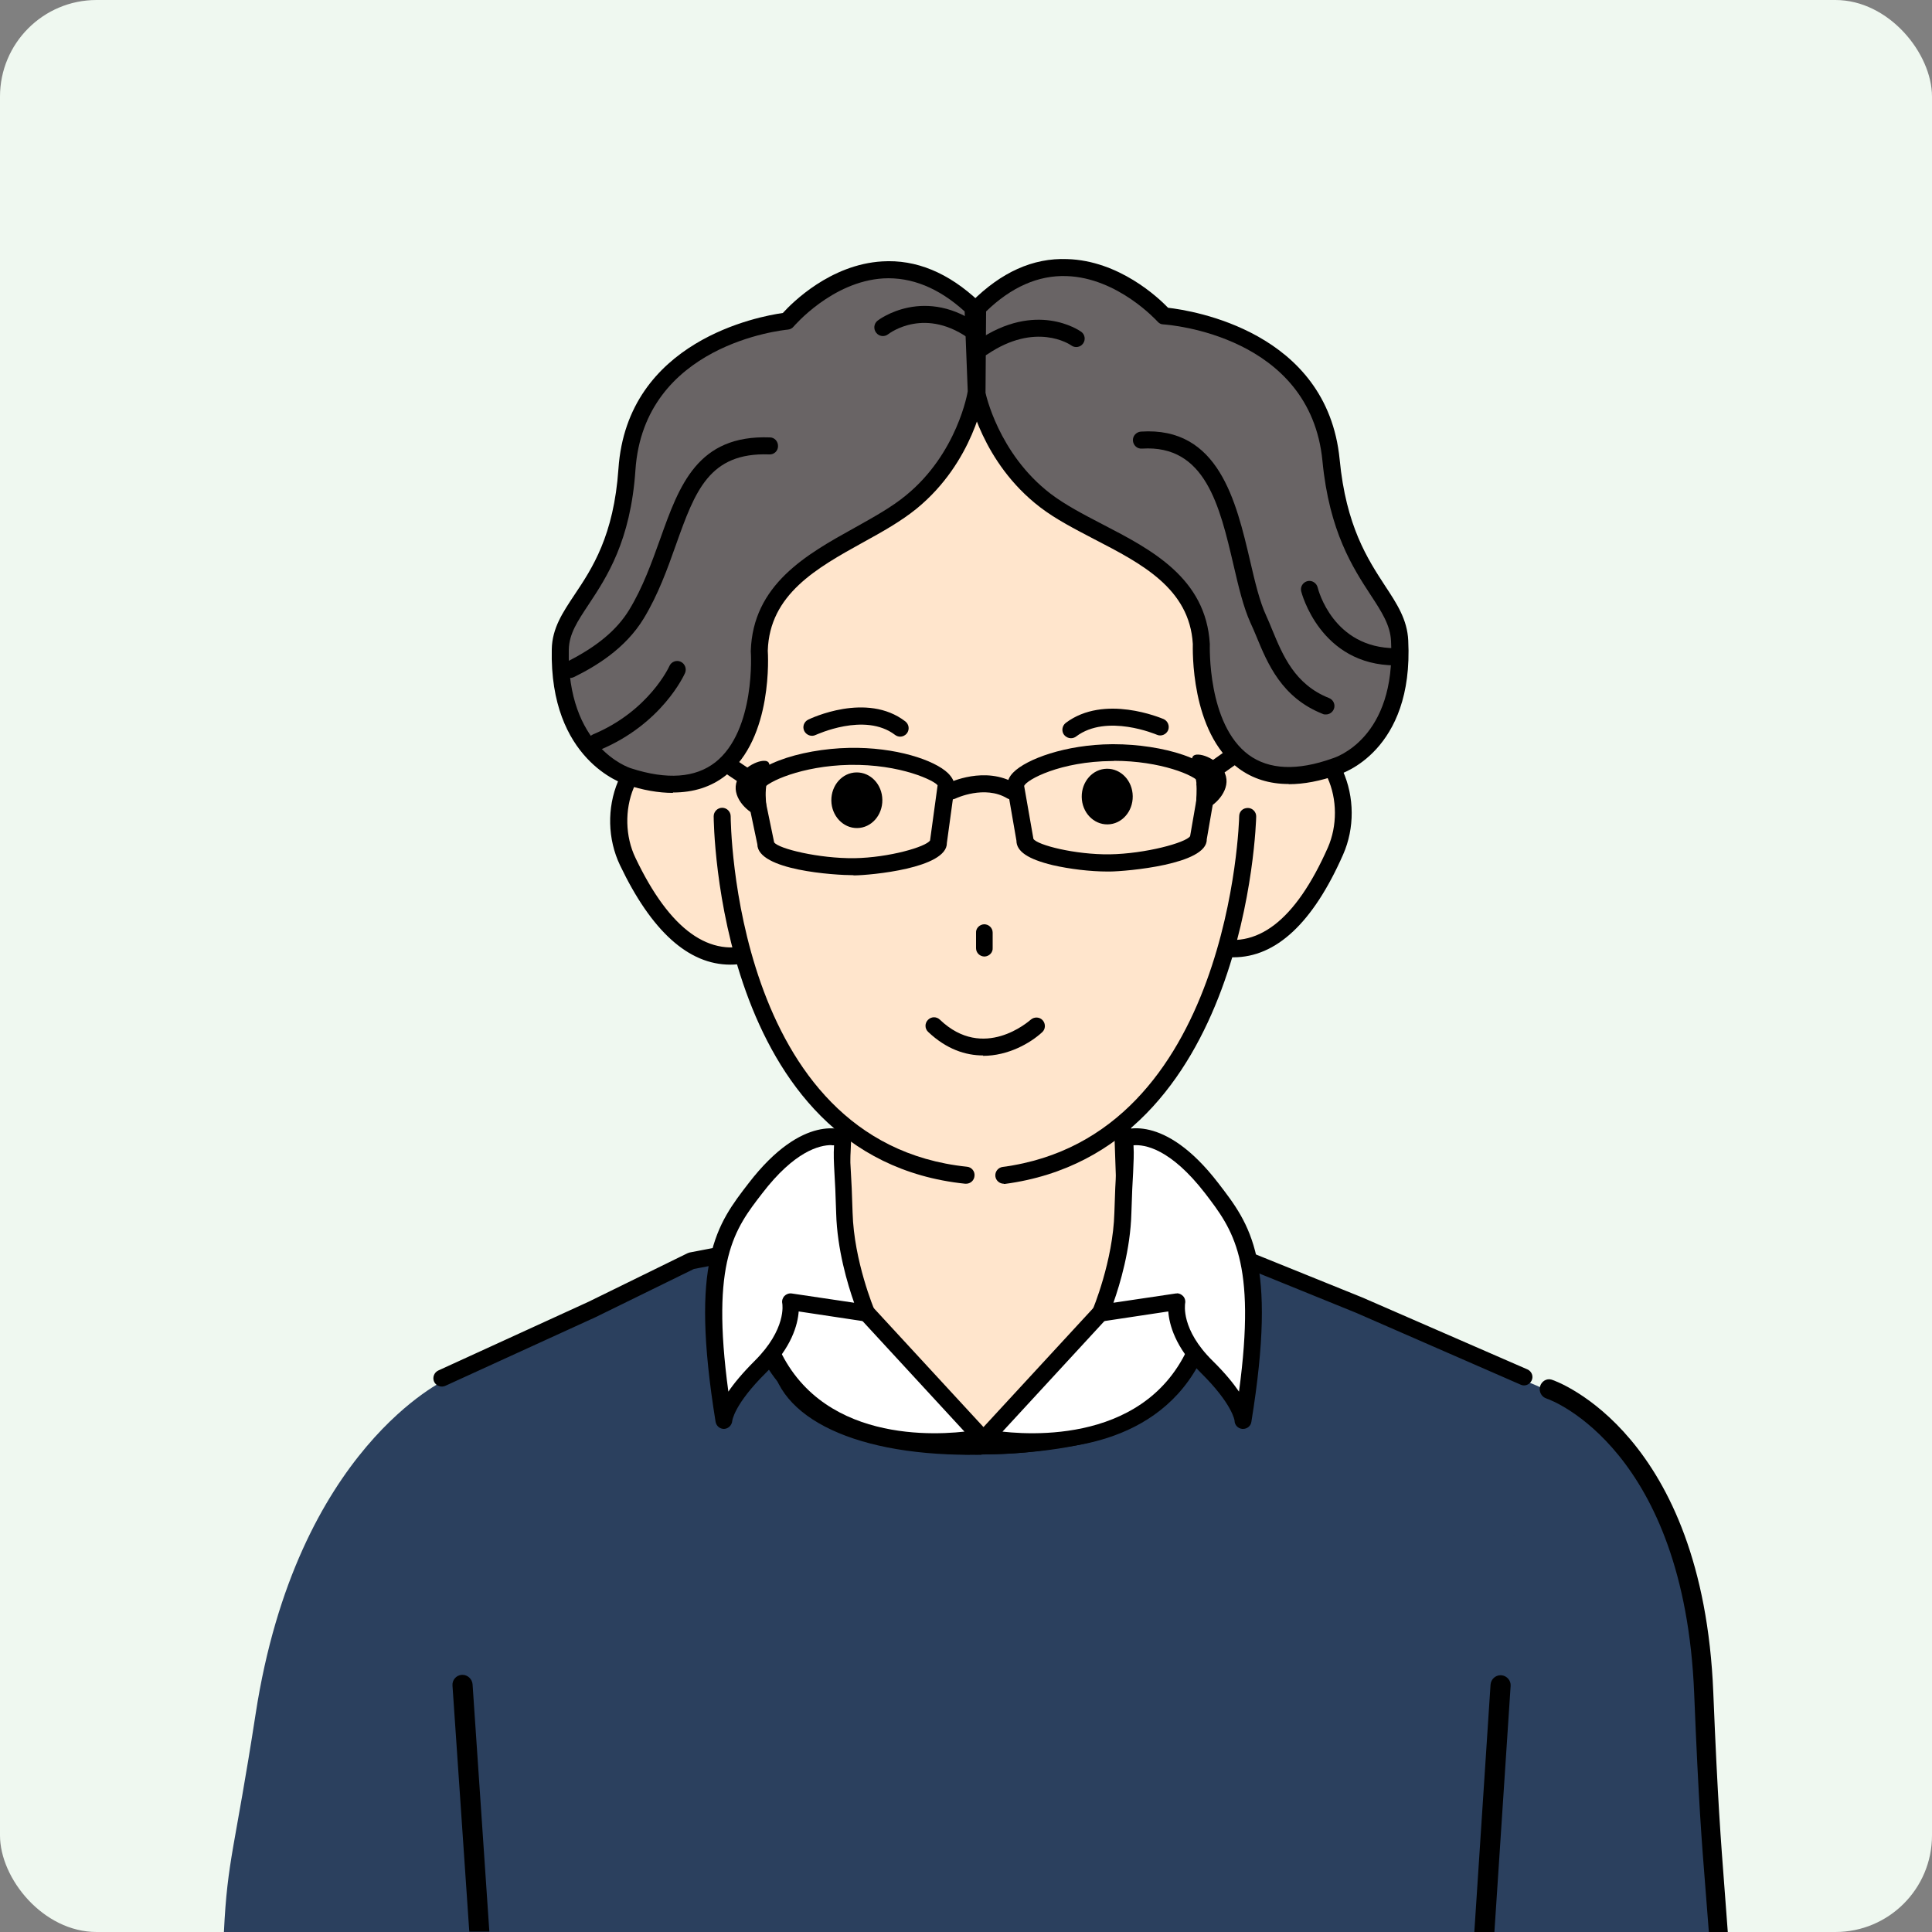
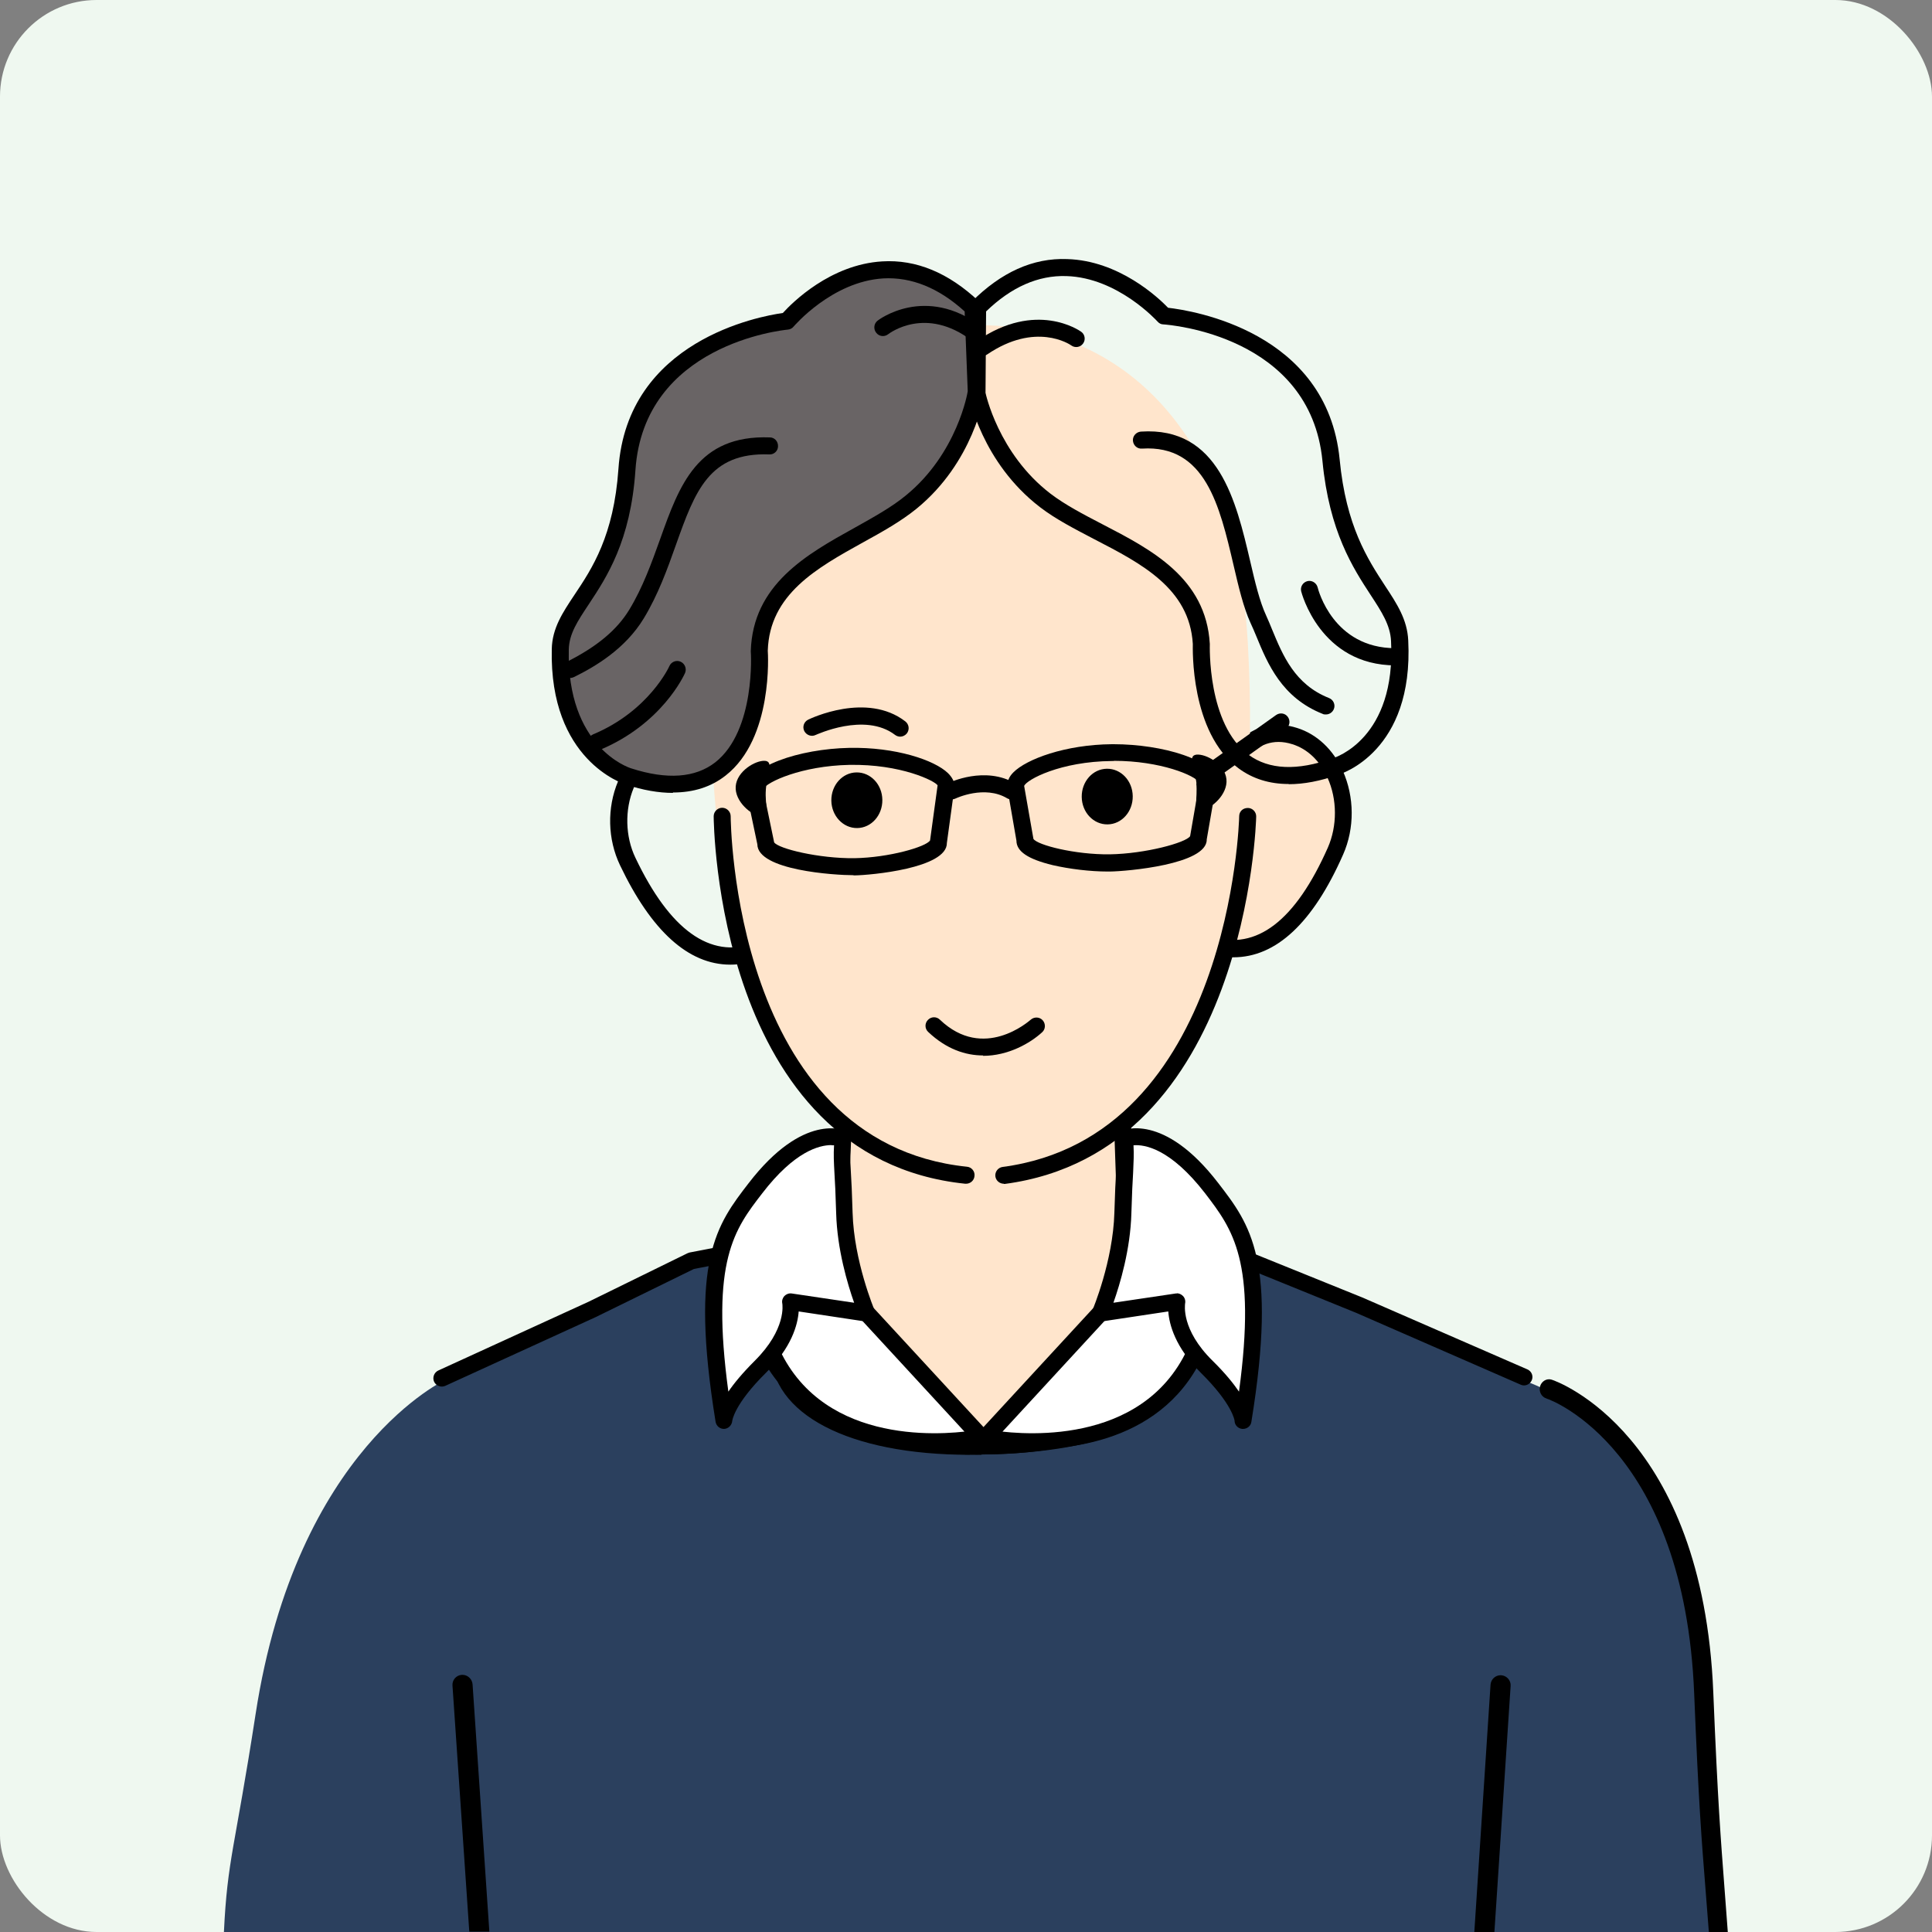
<svg xmlns="http://www.w3.org/2000/svg" id="_レイヤー_2" width="100" height="100" viewBox="0 0 100 100">
  <rect x="0" y="0" width="100" height="100" fill="#808080" stroke="none" />
  <defs>
    <style>.cls-1{fill:#696465;}.cls-1,.cls-2,.cls-3,.cls-4,.cls-5,.cls-6{stroke-width:0px;}.cls-2{fill:#000;}.cls-3{fill:#2b405e;}.cls-4{fill:#ffe5cc;}.cls-5{fill:#eff8f0;}.cls-6{fill:#fff;}</style>
  </defs>
  <g id="_レイヤー_1-2">
    <rect class="cls-5" width="100" height="100" rx="5" ry="5" />
    <path class="cls-3" d="M88.81,100c-.42-3.91-.72-5.25-.65-12.66.13-13.96-10.25-16.19-10.25-16.19l-3.1,12.6.58,16.26h13.41Z" />
    <path class="cls-2" d="M80.05,72.39c.29.08,7.13,2.69,7.64,15.26.23,5.69.39,7.67.59,10.17.05.67.11,1.38.17,2.18h.98c-.06-.83-.12-1.57-.17-2.26-.19-2.5-.35-4.47-.58-10.13-.54-13.37-8.06-16.11-8.37-16.2-.26-.08-.53.09-.6.36-.07.27.09.55.35.62Z" />
    <path class="cls-3" d="M25.99,100l.58-16.16-3.46-12.45s-7.76,3.53-9.88,17.33c-1.08,7-1.46,7.51-1.64,11.28h14.4Z" />
    <path class="cls-3" d="M77.01,100l1.91-29.06-8.6-3.23-5.87-2.54-2.84-.96s3.16,10.22-10.6,10.22-11.79-10.22-11.79-10.22l-3.11.89-5.1,2.5-8.35,4.02,2.21,28.38h52.14Z" />
    <path class="cls-2" d="M50.8,75.3c-4.97,0-8.52-1.27-10.54-3.77-1.9-2.36-1.89-5.12-1.76-6.34l-2.58.49-5.08,2.49-7.79,3.56c-.22.1-.48,0-.58-.21-.1-.22,0-.48.21-.58l7.78-3.56,5.12-2.51s.07-.03.11-.04l3.23-.62c.14-.03.29.02.39.12.1.1.14.25.11.39,0,.04-.72,3.52,1.5,6.25,1.85,2.28,5.17,3.44,9.86,3.44s7.61-1.11,9.23-3.29c2.03-2.75.97-6.33.96-6.37-.04-.14-.01-.3.09-.41.1-.11.25-.17.4-.14l3.05.53,6.01,2.43,8.54,3.72c.22.1.32.35.22.57-.1.22-.36.32-.57.22l-8.52-3.72-5.91-2.4-2.31-.39c.24,1.27.51,4.09-1.24,6.47-1.79,2.42-5.13,3.65-9.93,3.65Z" />
    <path class="cls-2" d="M77.35,100l.84-12.74c.02-.28-.2-.53-.49-.55-.01,0-.02,0-.03,0-.27,0-.5.21-.52.49l-.84,12.81h1.04Z" />
    <path class="cls-2" d="M25.33,100l-.87-12.82c-.02-.27-.25-.49-.52-.49-.01,0-.02,0-.04,0-.29.02-.5.27-.48.55l.87,12.74h1.04Z" />
    <path class="cls-4" d="M58.18,66.18c.24-1.98-.23-11.31-.23-11.31h-14.13s-.48,9.24-.4,10.66c-2.33,1.55-3.11,2.72-3.11,4.38,0,3.06,3.99,4.95,9.87,4.95s10.26-1.23,10.26-4.29c0-1.44-.61-2.95-2.27-4.4Z" />
    <path class="cls-2" d="M50.19,75.3c-6.26,0-10.3-2.11-10.3-5.38,0-1.81.84-3.07,3.1-4.61-.03-2,.39-10.1.41-10.46.01-.23.2-.41.43-.41h14.13c.23,0,.42.18.43.41.02.37.44,8.78.25,11.15,1.49,1.36,2.25,2.9,2.25,4.57,0,3.05-3.8,4.72-10.7,4.72ZM44.23,55.3c-.09,1.81-.45,8.99-.38,10.2,0,.15-.06.3-.19.39-2.44,1.62-2.91,2.7-2.91,4.02,0,2.74,3.7,4.52,9.44,4.52,6.25,0,9.83-1.4,9.83-3.85,0-1.47-.71-2.84-2.12-4.07-.11-.09-.16-.24-.15-.38.21-1.69-.13-9-.22-10.82h-13.3Z" />
    <path class="cls-6" d="M43.32,66.3l7.48,8.11s-9.5,1.88-11.45-6.12l.51-3.19,3.46,1.2Z" />
    <path class="cls-2" d="M48.51,75.02c-3.07,0-8.19-.9-9.58-6.63-.01-.06-.02-.11,0-.17l.51-3.19c.02-.13.1-.24.21-.3.11-.06.24-.08.37-.04l3.46,1.2c.07.02.13.06.18.12l7.48,8.11c.11.12.14.28.09.43s-.17.26-.33.29c-.03,0-1,.19-2.38.19ZM39.79,68.27c1.56,6.18,7.87,6.08,10.13,5.83l-6.84-7.42-2.87-1-.41,2.59Z" />
    <path class="cls-6" d="M43.61,58.93s-1.85-.89-4.51,2.57c-1.6,2.08-2.95,3.88-1.62,12.03,0,0,0-.94,1.88-2.79,1.87-1.85,1.55-3.37,1.55-3.37l3.96.59s-1.09-2.56-1.16-5.18c-.07-2.57-.18-2.68-.08-3.85Z" />
    <path class="cls-2" d="M37.47,73.96c-.21,0-.39-.15-.43-.36-1.36-8.38.06-10.22,1.71-12.36,2.84-3.69,4.95-2.74,5.04-2.7.16.08.26.25.25.43-.06.68-.04.97,0,1.68.03.47.06,1.1.09,2.12.07,2.51,1.12,5,1.13,5.03.06.14.04.31-.06.44-.1.12-.25.19-.41.16l-3.45-.52c-.05.68-.36,1.86-1.69,3.17-1.66,1.64-1.75,2.49-1.75,2.5-.02.22-.2.4-.42.41,0,0-.01,0-.02,0ZM43.03,59.27c-.62,0-1.91.32-3.58,2.5-1.43,1.85-2.67,3.47-1.75,10.26.3-.44.73-.96,1.36-1.59,1.65-1.64,1.44-2.92,1.43-2.98-.03-.14.02-.28.11-.38.1-.1.24-.15.38-.13l3.23.48c-.34-.96-.88-2.77-.93-4.63-.03-1.01-.06-1.64-.09-2.1-.03-.57-.05-.92-.02-1.42-.04,0-.08,0-.12,0Z" />
    <path class="cls-6" d="M58.48,66.3l-7.48,8.11s9.5,1.88,11.45-6.12l-.51-3.19-3.46,1.2Z" />
    <path class="cls-2" d="M53.3,75.02c-1.38,0-2.34-.18-2.38-.19-.15-.03-.28-.14-.33-.29s-.01-.31.09-.43l7.48-8.11c.05-.05.11-.09.18-.12l3.46-1.2c.12-.04.26-.03.37.04.11.07.19.18.21.3l.51,3.19c0,.06,0,.11,0,.17-1.39,5.73-6.51,6.63-9.58,6.63ZM51.88,74.1c2.26.25,8.57.35,10.13-5.83l-.41-2.59-2.87,1-6.84,7.42Z" />
    <path class="cls-6" d="M58.19,58.93s1.85-.89,4.51,2.57c1.6,2.08,2.95,3.88,1.62,12.03,0,0,0-.94-1.88-2.79-1.87-1.85-1.55-3.37-1.55-3.37l-3.96.59s1.09-2.56,1.16-5.18c.07-2.57.18-2.68.08-3.85Z" />
    <path class="cls-2" d="M64.33,73.96s-.02,0-.03,0c-.22-.02-.4-.2-.4-.43h0s-.1-.85-1.75-2.48c-1.32-1.31-1.63-2.49-1.68-3.17l-3.45.52c-.15.03-.31-.04-.41-.16s-.12-.29-.06-.44c.01-.02,1.06-2.52,1.13-5.03.03-1.02.06-1.66.09-2.12.04-.71.05-1,0-1.68-.02-.18.08-.35.25-.43.09-.04,2.2-1,5.04,2.7,1.65,2.14,3.07,3.99,1.71,12.36-.03.21-.22.36-.43.36ZM60.91,66.94c.12,0,.23.05.32.14.1.1.14.25.11.39,0,.05-.23,1.34,1.43,2.97.63.62,1.06,1.15,1.36,1.59.92-6.78-.33-8.4-1.75-10.26-1.8-2.33-3.14-2.54-3.71-2.49.03.51,0,.85-.02,1.42-.03.46-.06,1.09-.09,2.1-.05,1.87-.59,3.67-.93,4.63l3.23-.48s.04,0,.06,0Z" />
    <path class="cls-4" d="M62.72,41.71c-.75,2.37-2.34,6.49-.15,7.18,2.19.69,4.52-.25,6.55-4.85,1-2.27.08-5.26-2.11-5.96-2.19-.69-3.54,1.25-4.29,3.62Z" />
    <path class="cls-2" d="M63.84,49.55c-.46,0-.93-.08-1.41-.23-.51-.16-.89-.48-1.12-.94-.75-1.46.09-4.04.77-6.11l.22-.68h0c1.01-3.19,2.73-4.58,4.84-3.91,1.02.32,1.86,1.11,2.36,2.21.61,1.36.62,2.98.02,4.34-1.56,3.54-3.47,5.32-5.68,5.32ZM63.14,41.85l-.22.69c-.56,1.71-1.41,4.3-.82,5.43.13.26.32.42.61.51,2.33.73,4.34-.82,6.02-4.61.49-1.12.49-2.5-.02-3.62-.39-.87-1.04-1.49-1.82-1.73-2.01-.64-3.14,1.46-3.74,3.33h0Z" />
-     <path class="cls-4" d="M38.82,42.06c.82,2.35,2.53,6.42.36,7.18-2.17.76-4.53-.11-6.69-4.65-1.07-2.24-.23-5.26,1.94-6.02,2.17-.76,3.57,1.15,4.39,3.49Z" />
    <path class="cls-2" d="M37.8,49.93c-2.16,0-4.08-1.73-5.71-5.15-.64-1.34-.68-2.96-.1-4.34.46-1.12,1.28-1.93,2.29-2.28,2.09-.73,3.85.61,4.95,3.76l.24.68c.74,2.05,1.66,4.6.95,6.08-.22.47-.59.8-1.1.98-.52.18-1.03.27-1.52.27ZM35.34,38.85c-.24,0-.5.04-.77.14-.78.27-1.4.9-1.77,1.79-.47,1.13-.44,2.52.09,3.62,1.78,3.74,3.86,5.23,6.15,4.43.28-.1.47-.26.59-.52.55-1.15-.37-3.71-.98-5.41l-.24-.68h0c-.56-1.6-1.52-3.36-3.06-3.36Z" />
    <path class="cls-4" d="M36.78,33.84c-.25,12.96,2.4,27.43,14.06,27.26,12.41-.18,14.42-15.62,13.75-27.76-.61-11.18-6.79-16.75-14.41-16.5-7.52.25-13.2,6.19-13.41,17Z" />
    <path class="cls-2" d="M50.01,61.27s-.03,0-.05,0c-12.91-1.34-13.02-18.84-13.02-19.02,0-.24.2-.44.44-.44h0c.24,0,.44.2.44.44,0,.17.11,16.88,12.23,18.14.24.02.42.24.39.48-.02.23-.21.4-.44.4Z" />
    <path class="cls-2" d="M51.96,61.27c-.22,0-.41-.16-.44-.38-.03-.24.14-.46.38-.49,11.8-1.57,12.24-17.98,12.24-18.15,0-.24.18-.43.45-.43.24,0,.44.21.43.45,0,.17-.45,17.34-13.01,19.01-.02,0-.04,0-.06,0Z" />
    <path class="cls-2" d="M43.03,41.44c.01.79.61,1.43,1.34,1.42.73-.01,1.31-.66,1.3-1.46-.01-.8-.61-1.43-1.34-1.42-.73.01-1.31.66-1.3,1.46Z" />
    <path class="cls-2" d="M55.99,41.25c.01.8.61,1.43,1.34,1.42.73-.01,1.31-.66,1.3-1.46-.01-.8-.61-1.43-1.34-1.42-.73.01-1.31.66-1.3,1.46Z" />
    <path class="cls-2" d="M50.89,54.63c-.91,0-1.9-.32-2.85-1.22-.18-.17-.18-.45-.01-.62.17-.18.45-.18.62-.01,2.26,2.16,4.6.08,4.7,0,.18-.16.46-.15.62.03.16.18.15.46-.03.62-.61.56-1.75,1.22-3.06,1.22Z" />
-     <path class="cls-2" d="M50.96,49.51c-.24,0-.44-.19-.44-.43v-.79c-.02-.24.18-.44.42-.45h0c.24,0,.44.19.44.43v.79c.02.24-.18.44-.42.45h0Z" />
    <path class="cls-2" d="M46.6,38.13c-.09,0-.19-.03-.27-.09-1.57-1.2-4.09,0-4.11,0-.22.11-.48.01-.59-.2-.11-.22-.02-.48.2-.59.12-.06,3.03-1.45,5.03.09.19.15.23.42.08.62-.09.11-.22.17-.35.17Z" />
-     <path class="cls-2" d="M55.43,38.21c-.13,0-.26-.06-.35-.17-.15-.19-.11-.47.08-.62,2-1.51,4.94-.25,5.07-.2.22.1.32.36.23.58-.1.22-.36.33-.58.23-.03-.01-2.59-1.11-4.18.09-.08.06-.17.09-.27.09Z" />
    <path class="cls-2" d="M44.17,45.3c-.96,0-4.96-.25-4.97-1.6l-.58-2.76c-.03-1.28,2.79-2.18,5.33-2.23,2.4-.05,4.42.63,5.12,1.31.22.22.34.45.34.69l-.4,2.92c.02,1.32-3.98,1.67-4.77,1.68h0s-.04,0-.06,0ZM44.23,44.86h0,0ZM39.5,40.85l.57,2.75c.22.33,2.32.84,4.15.82,1.8-.03,3.72-.59,3.92-.92l.39-2.85c-.12-.22-1.89-1.11-4.57-1.06-2.46.05-4.27.88-4.47,1.26Z" />
    <path class="cls-2" d="M57.32,45.11c-.89,0-1.96-.13-2.83-.33-1.28-.31-1.88-.71-1.88-1.27l-.48-2.77c0-.31.1-.54.32-.76.68-.69,2.7-1.44,5.1-1.46.03,0,.06,0,.09,0,2.52,0,5.31.81,5.33,1.99l-.51,2.94c.03,1.3-4.17,1.65-5,1.66-.04,0-.09,0-.13,0ZM57.65,39.39s-.06,0-.09,0c-2.68.02-4.43.97-4.55,1.29l.48,2.74c.2.32,2.15.82,3.95.8,1.84-.03,3.94-.6,4.16-.94l.48-2.77c-.21-.37-2.01-1.13-4.43-1.13Z" />
-     <path class="cls-2" d="M38.49,40.56c-.08,0-.17-.02-.25-.07l-3.43-2.3c-.2-.14-.26-.41-.12-.61.14-.2.41-.25.61-.12l3.43,2.3c.2.14.26.41.12.61-.08.13-.22.19-.37.19Z" />
    <path class="cls-2" d="M62.94,40.2c-.14,0-.27-.06-.36-.18-.14-.2-.1-.47.1-.61l3.37-2.4c.2-.14.47-.1.61.1.14.2.1.47-.1.61l-3.37,2.4c-.08.06-.17.08-.26.08Z" />
    <path class="cls-2" d="M52.36,41.38c-.08,0-.16-.02-.23-.06-1.17-.7-2.65,0-2.67.01-.22.11-.48.02-.59-.2s-.02-.48.2-.59c.08-.04,1.92-.92,3.5.02.21.12.28.4.15.6-.08.14-.23.21-.38.21Z" />
    <path class="cls-2" d="M39.64,40.88c-.06.79.23,1.41-.25,1.37-.48-.03-1.37-.76-1.31-1.55.06-.79,1.03-1.35,1.51-1.32.48.03.11.7.05,1.49Z" />
    <path class="cls-2" d="M61.92,40.55c.08.79-.19,1.41.29,1.37.48-.05,1.35-.8,1.27-1.59-.08-.79-1.07-1.32-1.55-1.27-.48.05-.09.7,0,1.49Z" />
    <path class="cls-1" d="M29,33.61c.05-2.39,3.05-3.38,3.45-9.31.47-6.96,8.29-7.68,8.29-7.68,0,0,4.57-5.48,9.63-.7l.16,4.4s-.52,3.35-3.37,5.67c-2.7,2.2-7.73,3.25-7.86,7.69,0,0,.63,8.89-6.76,6.51,0,0-3.65-1.11-3.54-6.58Z" />
    <path class="cls-2" d="M34.83,41.04c-.74,0-1.55-.14-2.43-.43-.16-.05-3.97-1.27-3.84-7.01h0c.02-1.08.56-1.89,1.18-2.82.91-1.36,2.03-3.05,2.27-6.51.45-6.65,7.3-7.9,8.51-8.07.49-.54,2.46-2.51,5.14-2.67,1.76-.11,3.44.59,5.01,2.07.08.08.13.19.14.3l.16,4.4c-.03.23-.59,3.63-3.53,6.03-.8.65-1.76,1.19-2.78,1.75-2.38,1.32-4.83,2.68-4.92,5.6.01.14.29,4.53-2.18,6.46-.75.59-1.66.88-2.73.88ZM29.44,33.62c-.11,5.04,3.09,6.11,3.23,6.15,1.86.6,3.32.49,4.35-.31,2.1-1.65,1.85-5.71,1.84-5.75.1-3.46,2.9-5.02,5.37-6.39.98-.55,1.91-1.06,2.65-1.67,2.68-2.18,3.21-5.37,3.21-5.4l-.16-4.13c-1.34-1.22-2.76-1.79-4.21-1.71-2.66.16-4.62,2.47-4.64,2.49-.07.09-.18.15-.3.16-.3.03-7.45.77-7.89,7.27-.25,3.69-1.5,5.56-2.41,6.94-.59.89-1.02,1.53-1.04,2.35h0Z" />
    <path class="cls-2" d="M50.57,17.72c-.09,0-.19-.03-.27-.09-2.38-1.81-4.25-.39-4.33-.33-.19.15-.47.12-.62-.08-.15-.19-.12-.47.07-.62.02-.02,2.47-1.91,5.41.32.19.15.23.42.08.62-.09.11-.22.17-.35.17Z" />
    <path class="cls-2" d="M29.52,35.09c-.16,0-.32-.09-.39-.24-.11-.22-.02-.48.2-.59,1.57-.79,2.6-1.65,3.24-2.7.71-1.17,1.16-2.44,1.6-3.66.99-2.78,1.93-5.4,5.68-5.26.24,0,.43.21.42.46,0,.24-.21.44-.46.42-3.1-.11-3.83,1.89-4.82,4.67-.45,1.27-.92,2.58-1.67,3.82-.96,1.58-2.51,2.49-3.6,3.03-.06.03-.13.05-.2.05Z" />
-     <path class="cls-1" d="M72.45,33.15c-.12-2.39-2.98-3.43-3.56-9.34-.67-6.95-8.65-7.47-8.65-7.47,0,0-4.72-5.34-9.64-.42l-.04,4.4s.62,3.33,3.53,5.57c2.76,2.12,7.82,3.02,8.08,7.45,0,0-.37,8.9,6.95,6.31,0,0,3.59-1.05,3.32-6.51Z" />
    <path class="cls-2" d="M66.7,40.58c-.99,0-1.86-.27-2.59-.81-2.52-1.86-2.37-6.25-2.37-6.44-.17-2.87-2.66-4.16-5.08-5.41-1.03-.54-2.01-1.04-2.83-1.67-3.01-2.31-3.67-5.7-3.7-5.84l.03-4.48c0-.12.05-.23.13-.31,1.52-1.52,3.17-2.28,4.95-2.21,2.68.08,4.71,1.99,5.22,2.52,1.22.14,8.23,1.21,8.88,7.85.33,3.45,1.45,5.16,2.35,6.54.62.94,1.15,1.75,1.2,2.83h0c.29,5.74-3.47,6.91-3.63,6.95-.92.33-1.78.49-2.56.49ZM51.01,20.33s.65,3.14,3.36,5.22c.76.58,1.7,1.07,2.7,1.59,2.51,1.3,5.35,2.77,5.55,6.19,0,.08-.14,4.15,2.01,5.74,1.05.77,2.51.84,4.35.18.16-.05,3.28-1.05,3.02-6.07h0c-.04-.83-.49-1.52-1.06-2.39-.9-1.38-2.14-3.27-2.49-6.93-.63-6.49-7.92-7.05-8.24-7.07-.12,0-.22-.06-.3-.15-.02-.02-2.05-2.27-4.71-2.35-1.46-.05-2.86.57-4.16,1.83l-.03,4.22h0Z" />
    <path class="cls-2" d="M72.24,34.44c-3.92,0-4.88-3.79-4.89-3.83-.06-.24.09-.47.32-.53.23-.06.47.09.53.32.03.13.81,3.15,4.03,3.15.24,0,.44.2.44.44s-.2.44-.44.44Z" />
    <path class="cls-2" d="M30.87,38.86c-.17,0-.34-.1-.41-.27-.09-.22.01-.48.24-.58,2.89-1.21,3.94-3.51,3.95-3.54.1-.22.36-.32.58-.22.22.1.32.36.23.58-.05.11-1.19,2.64-4.42,3.99-.06.02-.11.03-.17.03Z" />
    <path class="cls-2" d="M50.83,18.43c-.14,0-.28-.07-.36-.19-.14-.2-.08-.48.12-.61,3.04-2.08,5.27-.53,5.37-.46.2.14.24.42.1.61-.14.2-.42.24-.61.1-.08-.06-1.85-1.24-4.36.47-.08.05-.16.08-.25.08Z" />
    <path class="cls-2" d="M68.62,36.98c-.05,0-.11,0-.16-.03-2.12-.84-2.85-2.6-3.43-4.01-.1-.24-.2-.48-.3-.69-.37-.81-.62-1.87-.88-2.99-.72-3.08-1.46-6.25-4.74-6.04-.25.02-.45-.17-.47-.41-.02-.24.17-.45.41-.47,4.03-.27,4.93,3.6,5.66,6.71.25,1.08.49,2.09.83,2.82.1.23.21.47.31.73.55,1.33,1.17,2.83,2.94,3.53.23.09.34.35.25.57-.07.17-.23.28-.41.28Z" />
  </g>
</svg>